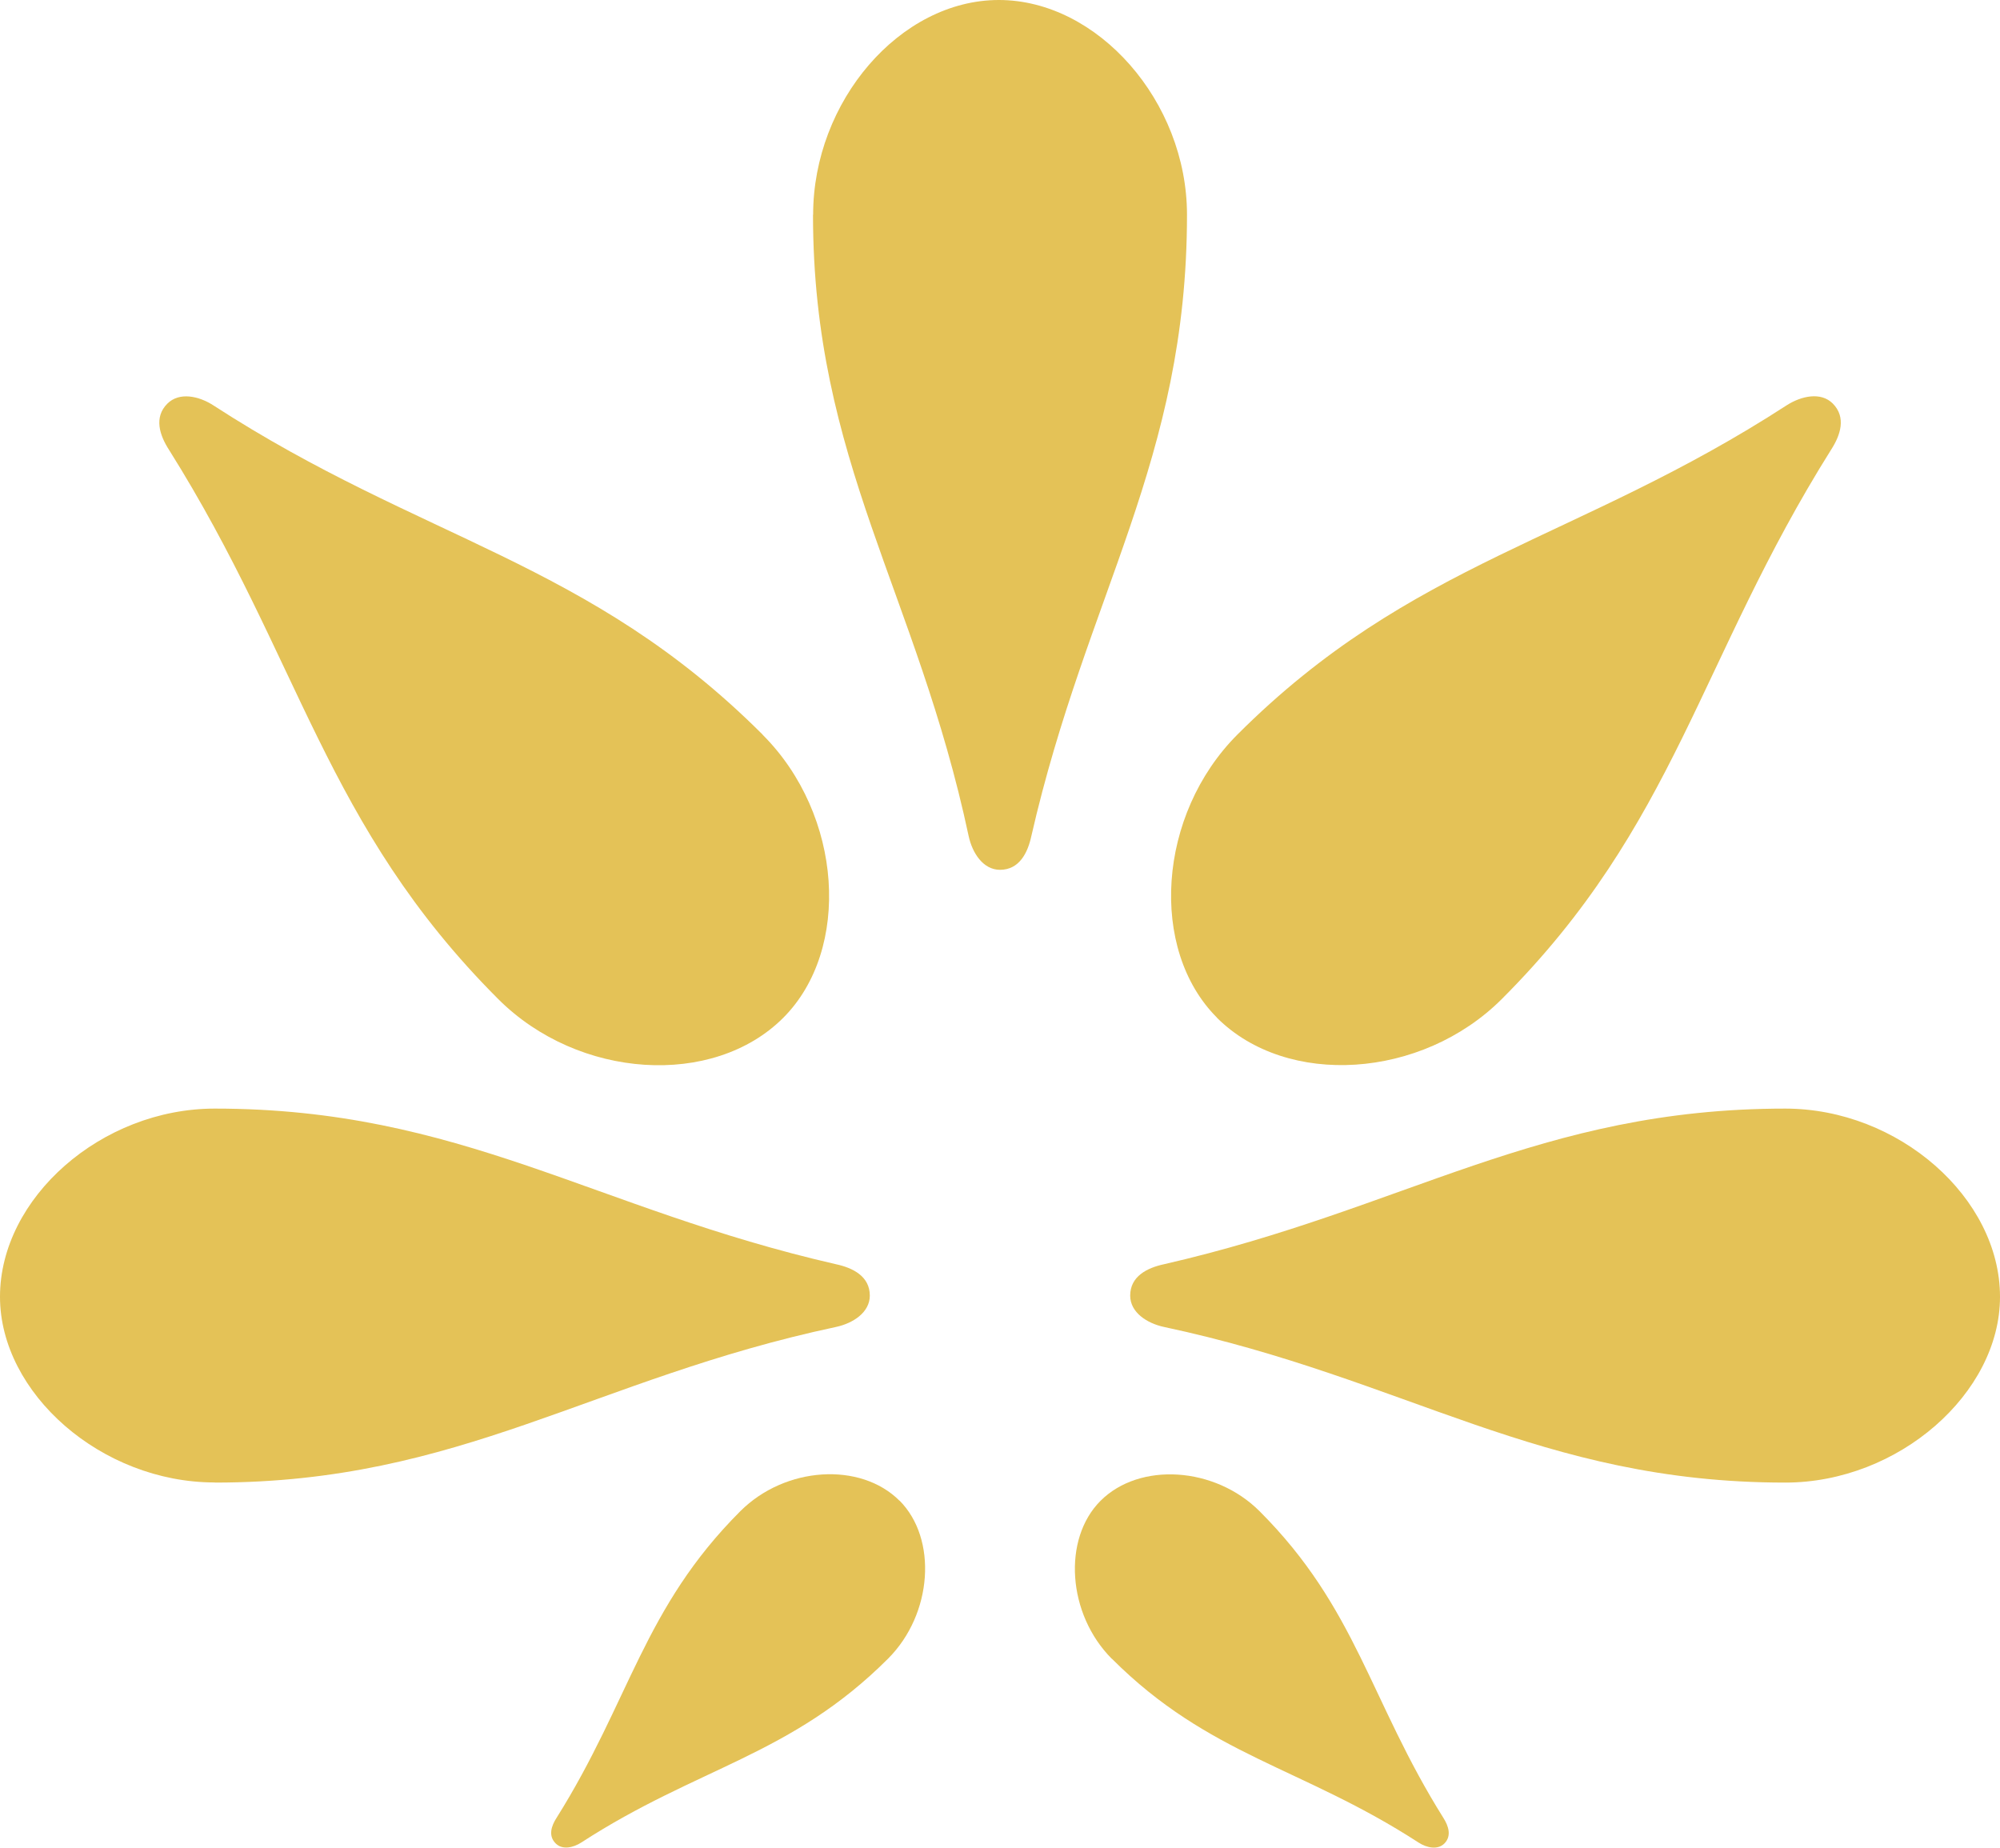
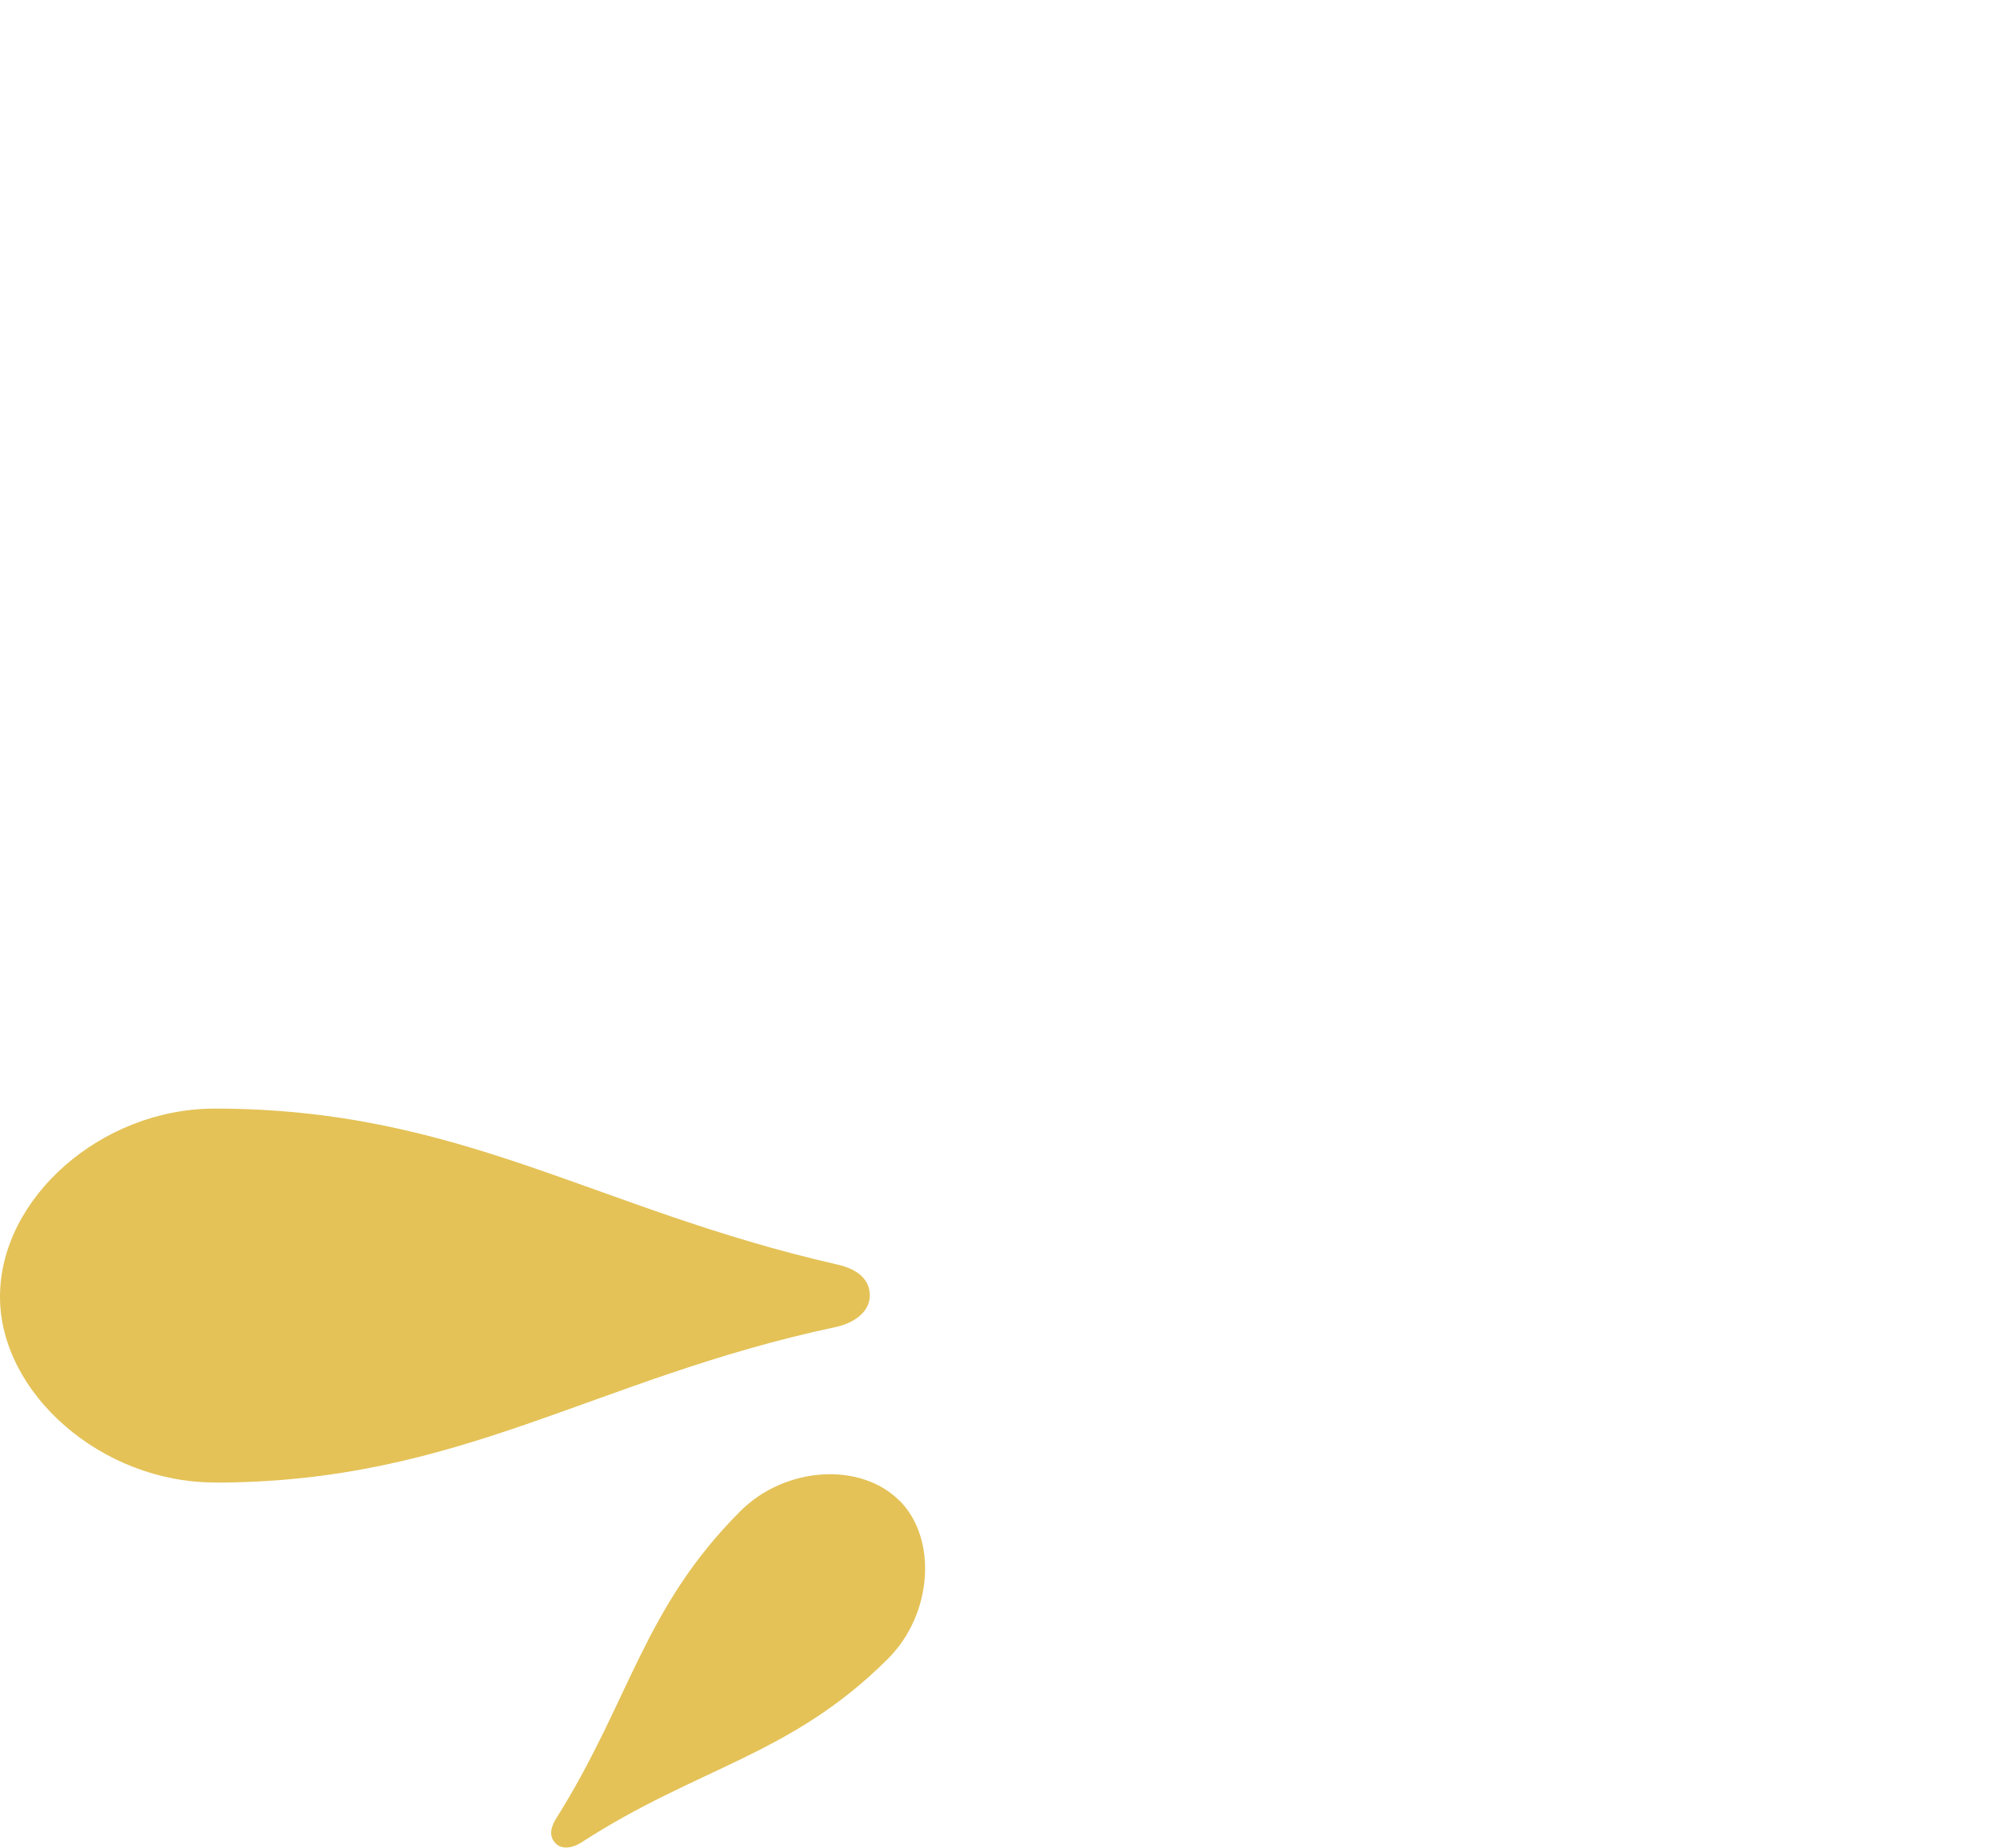
<svg xmlns="http://www.w3.org/2000/svg" id="Layer_2" data-name="Layer 2" viewBox="0 0 155.62 143.77">
  <defs>
    <style>
      .cls-1 {
        fill: #e4c257;
      }
    </style>
  </defs>
  <g id="Layer_1-2" data-name="Layer 1">
    <g>
-       <path class="cls-1" d="M63.26,16.71c0,19.15,8.07,29.38,12.11,48.34,.28,1.31,1.12,2.63,2.44,2.63,1.5,0,2.16-1.32,2.44-2.63,4.32-18.87,12.11-29.19,12.11-48.34,0-8.82-6.95-16.71-14.64-16.71s-14.45,7.89-14.45,16.71Z" />
      <g>
-         <path class="cls-1" d="M86.52,129.07c7.56,7.56,14.78,8.41,23.86,14.3,.63,.41,1.48,.59,2,.08,.59-.59,.33-1.37-.07-2-5.74-9.15-6.74-16.3-14.3-23.86-3.48-3.48-9.34-3.85-12.38-.81-2.96,2.96-2.59,8.82,.89,12.3Z" />
        <path class="cls-1" d="M69.99,116.77c-3.04-3.04-8.89-2.67-12.38,.81-7.56,7.56-8.56,14.71-14.3,23.86-.41,.63-.67,1.41-.07,2,.52,.52,1.37,.33,2-.08,9.08-5.89,16.3-6.74,23.86-14.3,3.48-3.48,3.85-9.34,.89-12.3Z" />
      </g>
      <g>
-         <path class="cls-1" d="M59.34,57.16c-13.54-13.54-26.48-15.07-42.74-25.62-1.13-.73-2.65-1.06-3.58-.13-1.06,1.06-.6,2.46,.13,3.59,10.29,16.39,12.08,29.2,25.62,42.74,6.24,6.24,16.73,6.9,22.17,1.46,5.31-5.31,4.64-15.8-1.6-22.03Z" />
-         <path class="cls-1" d="M94.69,79.19c5.44,5.44,15.93,4.78,22.17-1.46,13.54-13.54,15.33-26.35,25.62-42.74,.73-1.13,1.19-2.52,.13-3.59-.93-.93-2.45-.59-3.58,.13-16.26,10.55-29.2,12.08-42.74,25.62-6.24,6.24-6.9,16.73-1.6,22.03Z" />
-       </g>
+         </g>
      <g>
        <path class="cls-1" d="M16.71,115.36c19.15,0,29.38-8.07,48.34-12.11,1.31-.28,2.63-1.12,2.63-2.44,0-1.5-1.32-2.16-2.63-2.44-18.87-4.32-29.19-12.11-48.34-12.11-8.82,0-16.71,6.95-16.71,14.64,0,7.51,7.89,14.45,16.71,14.45Z" />
-         <path class="cls-1" d="M155.62,100.9c0-7.7-7.89-14.64-16.71-14.64-19.15,0-29.47,7.79-48.34,12.11-1.31,.28-2.63,.94-2.63,2.44,0,1.32,1.32,2.16,2.63,2.44,18.96,4.04,29.19,12.11,48.34,12.11,8.82,0,16.71-6.95,16.71-14.45Z" />
      </g>
    </g>
  </g>
</svg>